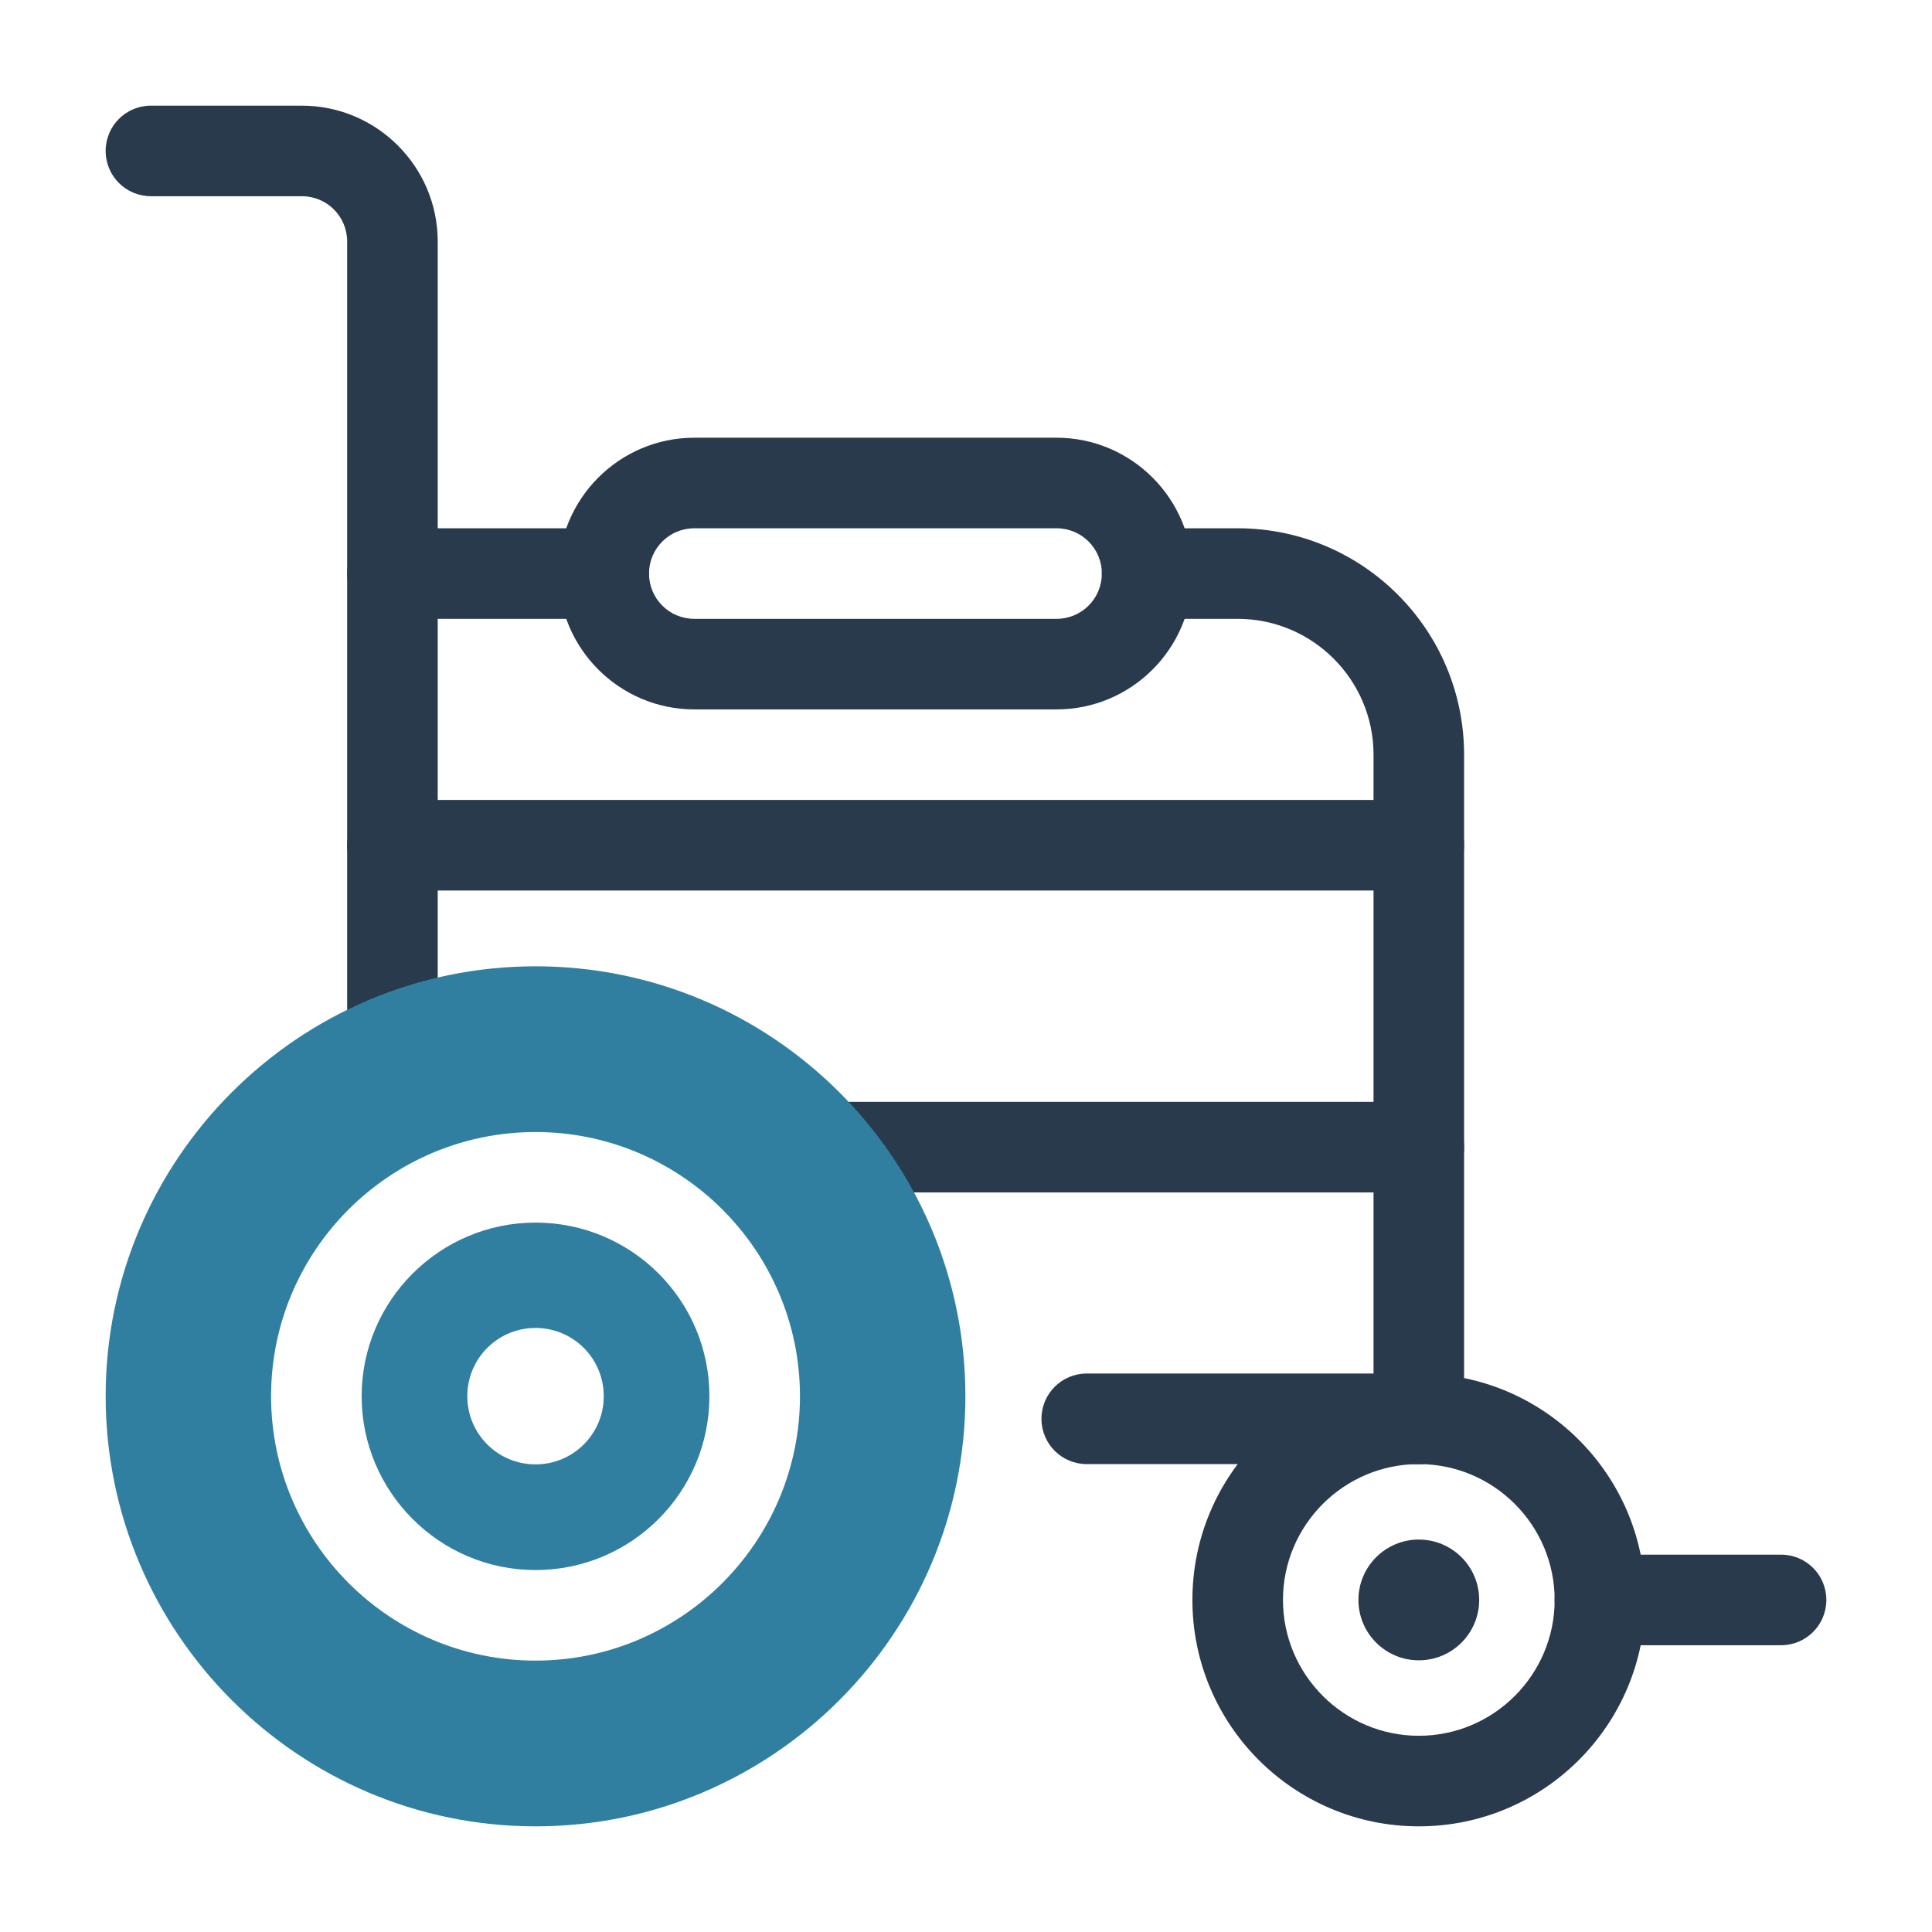
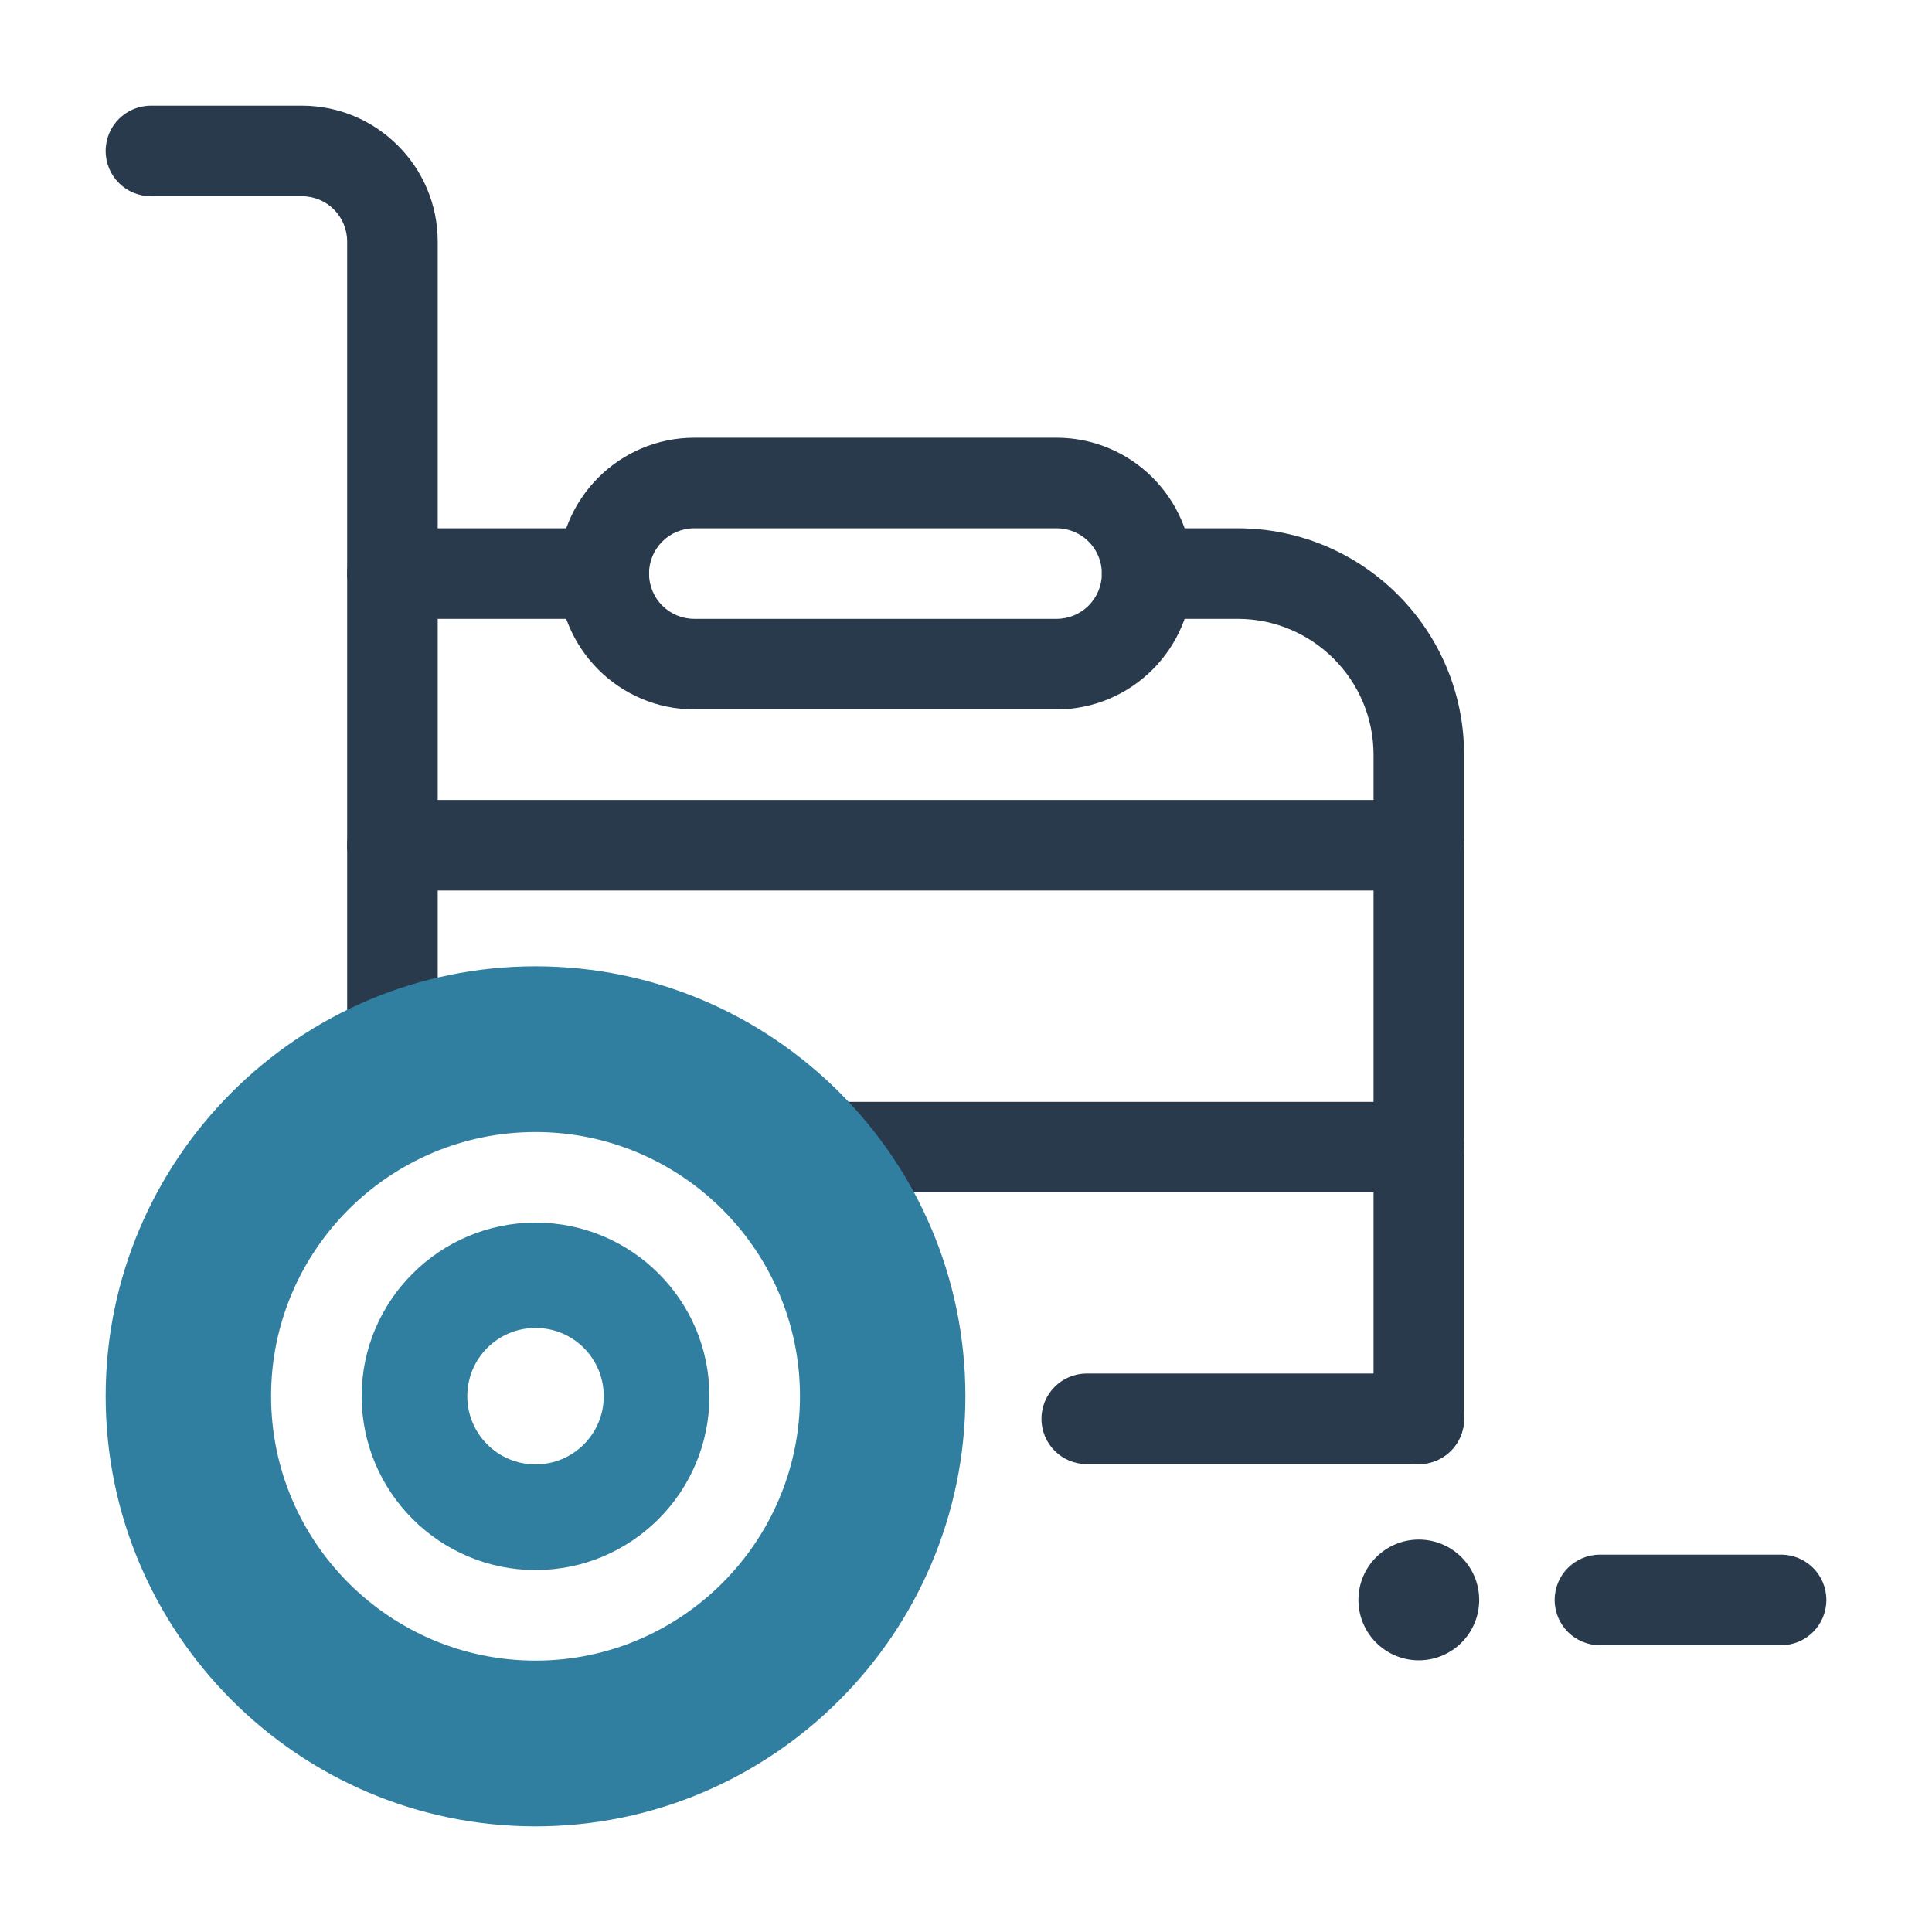
<svg xmlns="http://www.w3.org/2000/svg" id="Dypta" version="1.1" viewBox="0 0 64 64">
  <defs>
    <style> .st0 { fill: #307fa1; } .st1 { fill: #293a4c; } </style>
  </defs>
  <path class="st1" d="M13,35.92c-.83,0-1.5-.67-1.5-1.5V8c0-.83-.67-1.5-1.5-1.5h-5c-.83,0-1.5-.67-1.5-1.5s.67-1.5,1.5-1.5h5c2.48,0,4.5,2.02,4.5,4.5v26.42c0,.83-.67,1.5-1.5,1.5Z" />
  <path class="st1" d="M47,48.5h-11c-.83,0-1.5-.67-1.5-1.5s.67-1.5,1.5-1.5h11c.83,0,1.5.67,1.5,1.5s-.67,1.5-1.5,1.5Z" />
-   <path class="st1" d="M47,60.5c-4.14,0-7.5-3.36-7.5-7.5s3.36-7.5,7.5-7.5,7.5,3.36,7.5,7.5-3.36,7.5-7.5,7.5ZM47,48.5c-2.48,0-4.5,2.02-4.5,4.5s2.02,4.5,4.5,4.5,4.5-2.02,4.5-4.5-2.02-4.5-4.5-4.5Z" />
  <circle class="st1" cx="47" cy="53" r="2" />
  <path class="st1" d="M59,54.5h-6c-.83,0-1.5-.67-1.5-1.5s.67-1.5,1.5-1.5h6c.83,0,1.5.67,1.5,1.5s-.67,1.5-1.5,1.5Z" />
  <path class="st1" d="M47,48.5c-.83,0-1.5-.67-1.5-1.5v-22c0-2.48-2.02-4.5-4.5-4.5h-3c-.83,0-1.5-.67-1.5-1.5s.67-1.5,1.5-1.5h3c4.14,0,7.5,3.36,7.5,7.5v22c0,.83-.67,1.5-1.5,1.5Z" />
  <path class="st1" d="M47,39.5h-19.55c-.83,0-1.5-.67-1.5-1.5s.67-1.5,1.5-1.5h19.55c.83,0,1.5.67,1.5,1.5s-.67,1.5-1.5,1.5Z" />
  <path class="st1" d="M47,29.5H13c-.83,0-1.5-.67-1.5-1.5s.67-1.5,1.5-1.5h34c.83,0,1.5.67,1.5,1.5s-.67,1.5-1.5,1.5Z" />
  <path class="st1" d="M35,23.5h-12c-2.48,0-4.5-2.02-4.5-4.5s2.02-4.5,4.5-4.5h12c2.48,0,4.5,2.02,4.5,4.5s-2.02,4.5-4.5,4.5ZM23,17.5c-.83,0-1.5.67-1.5,1.5s.67,1.5,1.5,1.5h12c.83,0,1.5-.67,1.5-1.5s-.67-1.5-1.5-1.5h-12Z" />
  <path class="st1" d="M20,20.5h-7c-.83,0-1.5-.67-1.5-1.5s.67-1.5,1.5-1.5h7c.83,0,1.5.67,1.5,1.5s-.67,1.5-1.5,1.5Z" />
  <path class="st0" d="M17.74,40.5c-3.17,0-5.76,2.58-5.76,5.75s2.58,5.76,5.76,5.76,5.76-2.58,5.76-5.76-2.58-5.75-5.76-5.75ZM17.74,48.51c-1.25,0-2.26-1.01-2.26-2.26s1.01-2.26,2.26-2.26,2.26,1.01,2.26,2.26-1.01,2.26-2.26,2.26Z" />
  <path class="st0" d="M17.74,32.01c-7.85,0-14.24,6.39-14.24,14.24s6.39,14.25,14.24,14.25,14.24-6.39,14.24-14.25-6.39-14.24-14.24-14.24ZM17.74,55.01c-4.83,0-8.76-3.93-8.76-8.76s3.93-8.75,8.76-8.75,8.76,3.93,8.76,8.75-3.93,8.76-8.76,8.76Z" />
</svg>